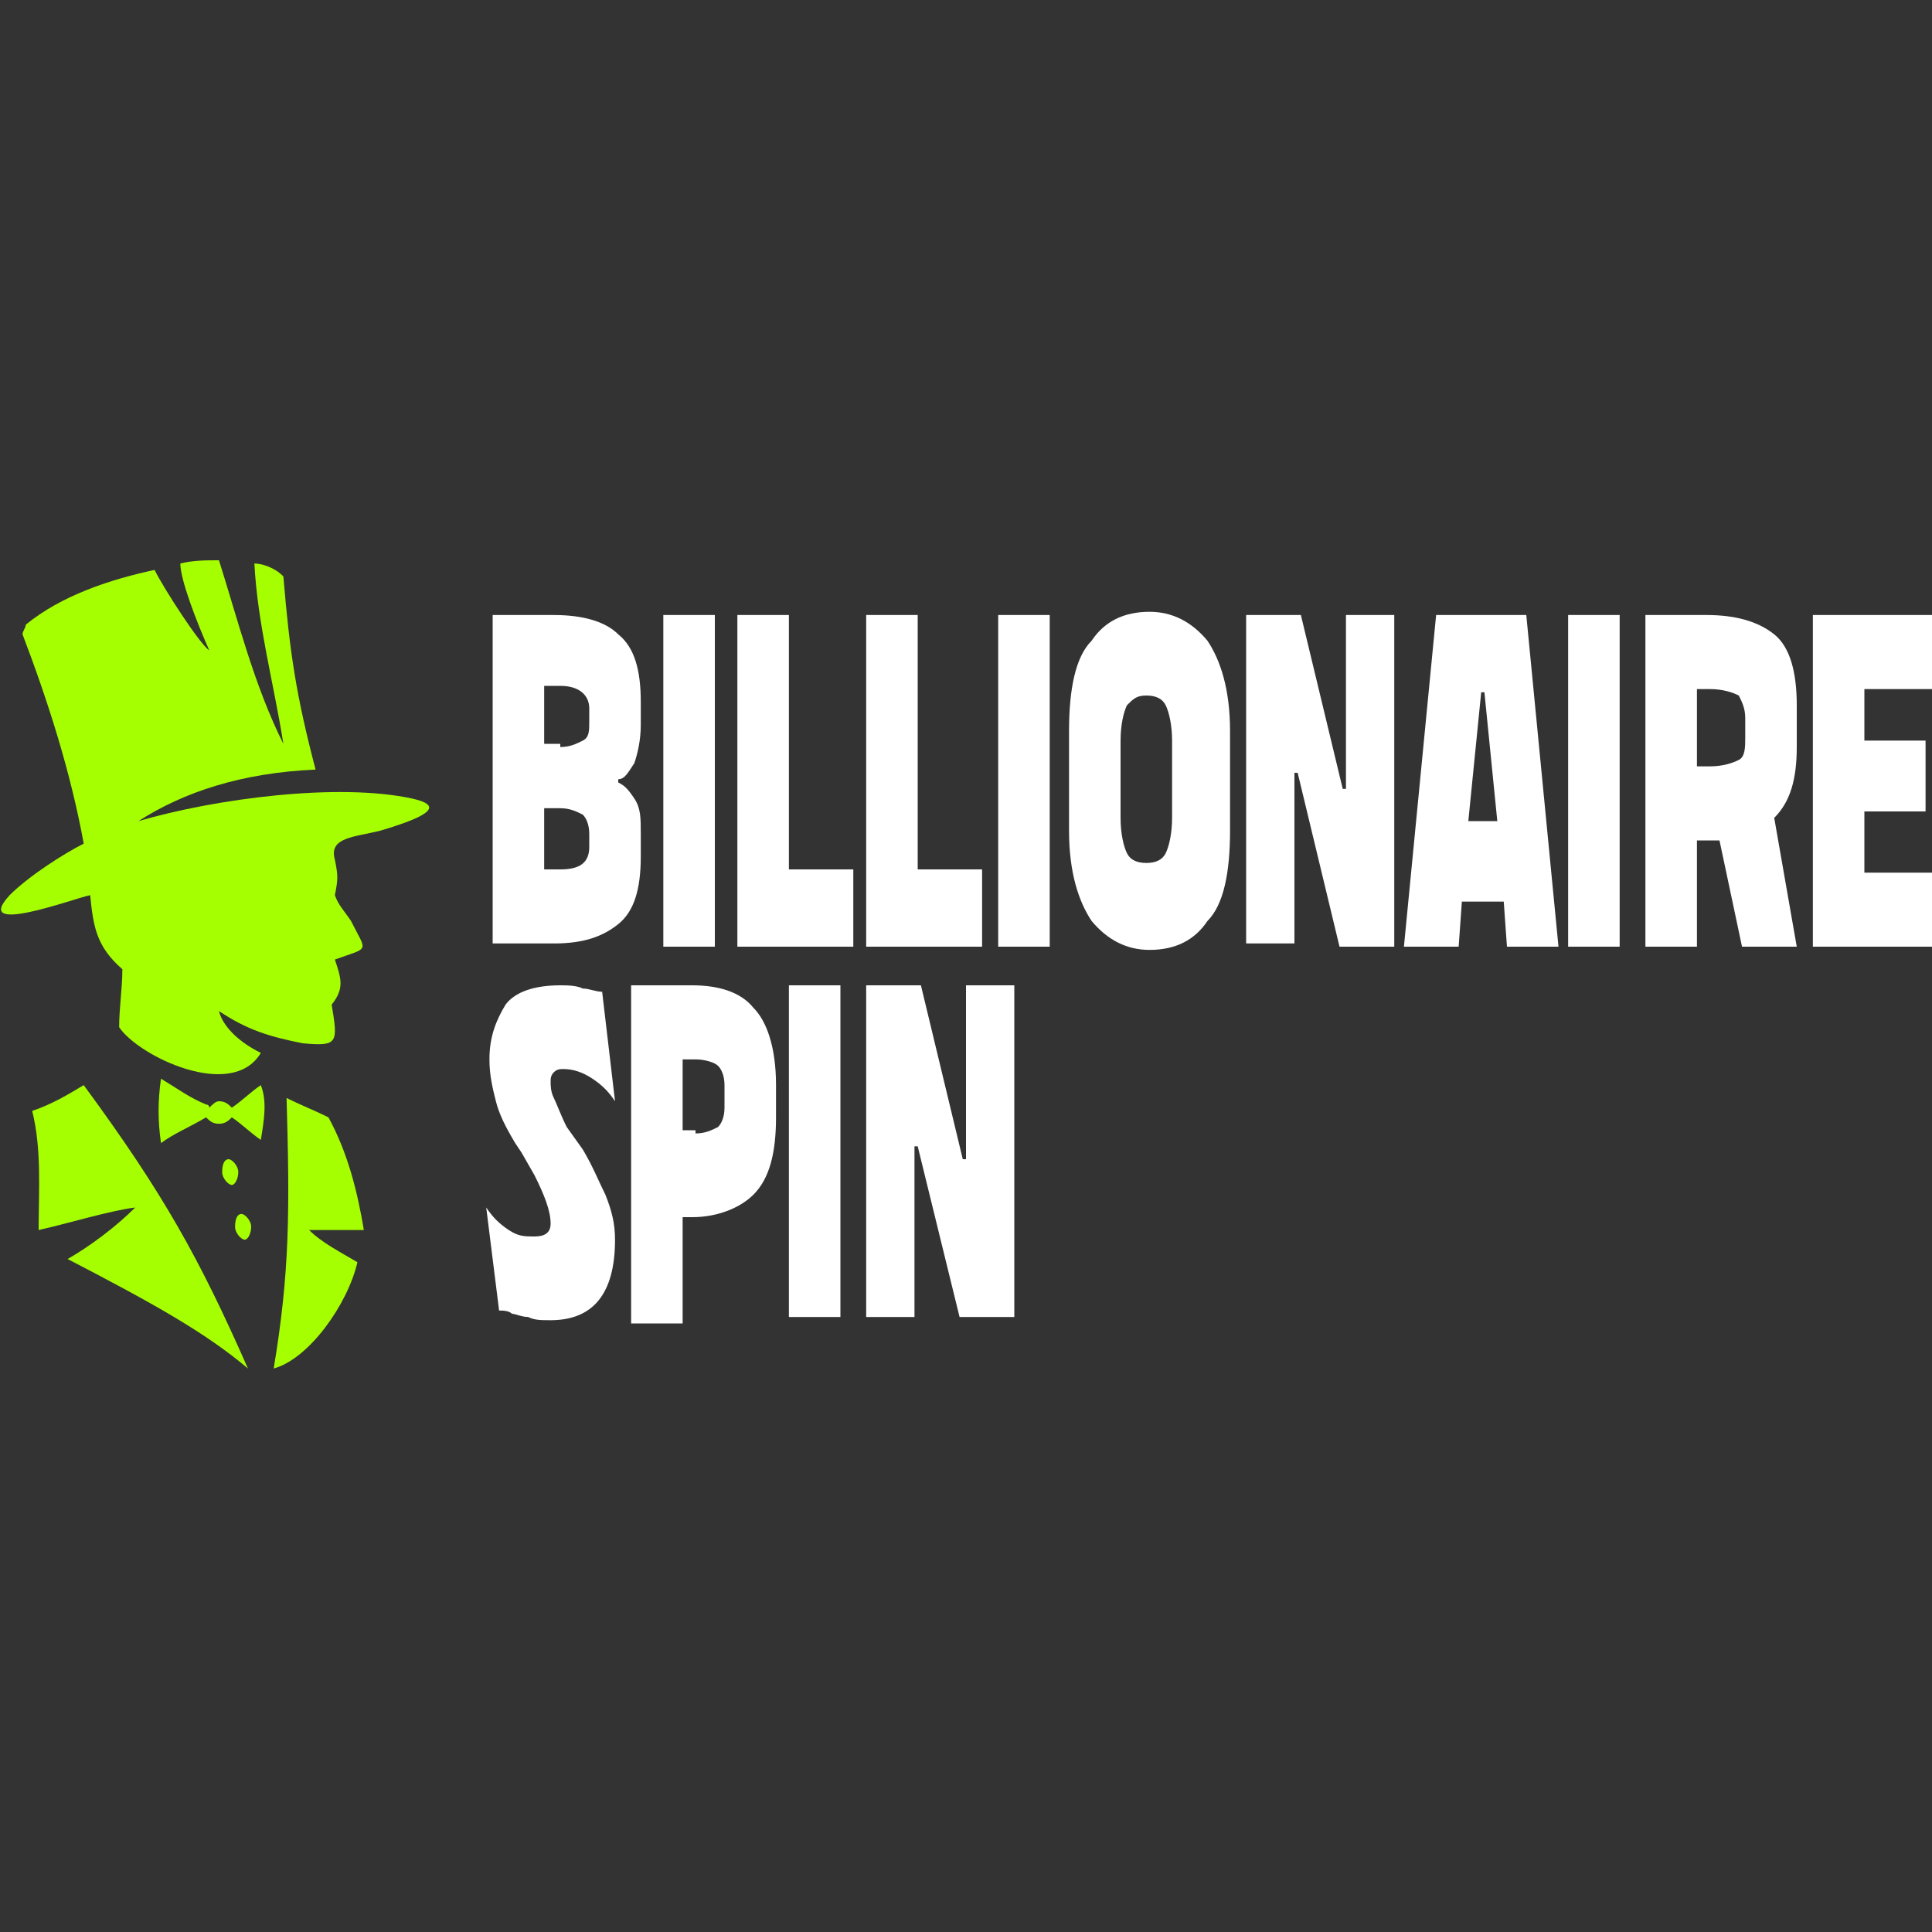
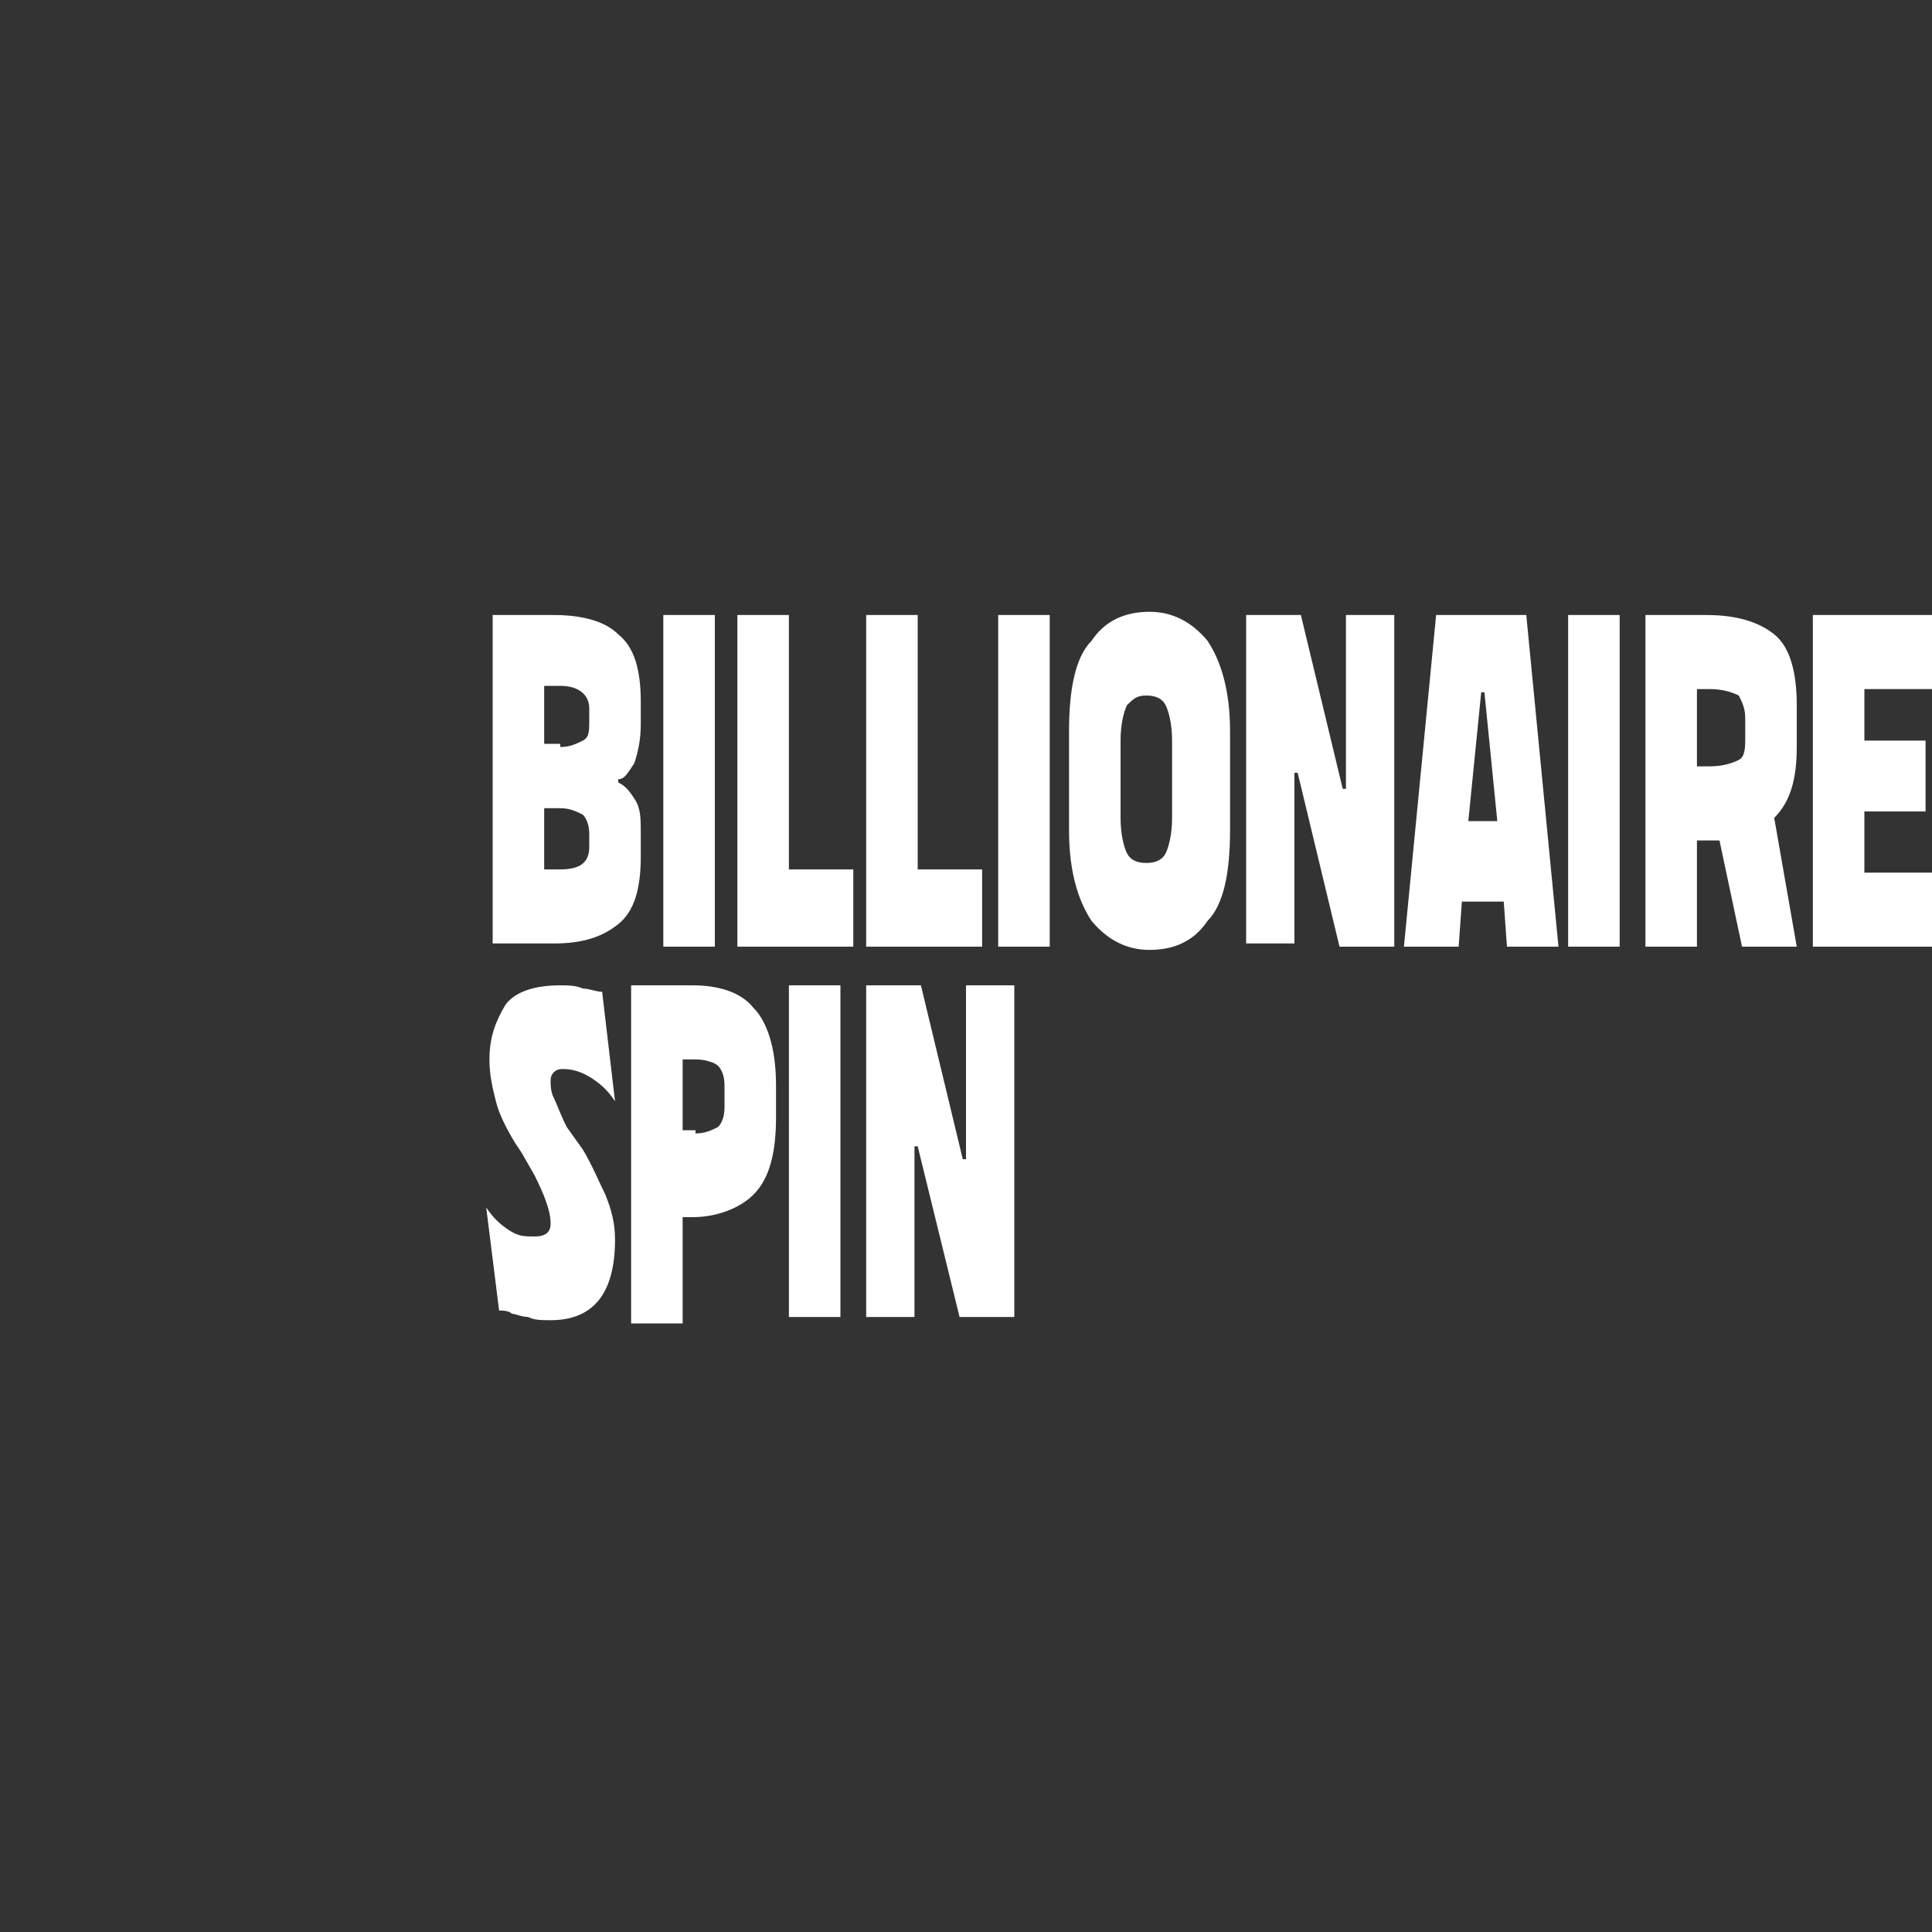
<svg xmlns="http://www.w3.org/2000/svg" version="1.1" id="Layer_1" x="0px" y="0px" width="60px" height="60px" viewBox="0 0 60 60" style="enable-background:new 0 0 60 60;" xml:space="preserve">
  <rect x="0" y="0" width="60" height="60" fill="#333333" stroke="none" />
  <style type="text/css">
	.st0{fill-rule:evenodd;clip-rule:evenodd;fill:#A6FF01;}
	.st1{fill:#FFFFFF;}
</style>
  <g>
-     <path class="st0" d="M8.9,34.1c0.1,3.5,0.1,5.4-0.4,8.4c1.1-0.3,2.3-2,2.6-3.3c-0.5-0.3-1.1-0.6-1.5-1c0.5,0,1.2,0,1.7,0   c-0.2-1.2-0.5-2.4-1.1-3.5C9.8,34.5,9.3,34.3,8.9,34.1z M7.5,37.7c0.1,0,0.3,0.2,0.3,0.4c0,0.2-0.1,0.4-0.2,0.4   c-0.1,0-0.3-0.2-0.3-0.4C7.3,37.8,7.4,37.7,7.5,37.7z M7.1,36c0.1,0,0.3,0.2,0.3,0.4c0,0.2-0.1,0.4-0.2,0.4c-0.1,0-0.3-0.2-0.3-0.4   C6.9,36.1,7,36,7.1,36z M7.9,17.5c0.1,1.9,0.6,3.7,0.9,5.6c-0.9-1.8-1.4-3.8-2-5.7c-0.4,0-0.8,0-1.2,0.1c0,0.5,0.5,1.8,0.9,2.7   c-0.3-0.2-1.4-1.9-1.7-2.5c-1.4,0.3-2.9,0.8-4,1.7c0,0.1-0.1,0.2-0.1,0.3c0.8,2.1,1.5,4.3,1.9,6.5c-0.6,0.3-1.7,1-2.3,1.6   c-1.2,1.3,2,0.1,2.5,0c0.1,1,0.2,1.6,1,2.3c0,0.6-0.1,1.2-0.1,1.8c0.6,0.9,3.5,2.3,4.4,0.8c-0.8-0.4-1.2-0.9-1.3-1.3   c0.9,0.6,1.6,0.8,2.6,1c1.1,0.1,1.1,0,0.9-1.2c0.4-0.5,0.3-0.8,0.1-1.4c1.1-0.4,1-0.2,0.5-1.2c-0.2-0.3-0.4-0.5-0.5-0.8   c0.1-0.5,0.1-0.6,0-1.1c-0.2-0.7,0.6-0.7,1.4-0.9c1.7-0.5,1.9-0.8,1-1c-2.3-0.5-6.1,0-8.5,0.7c1.4-0.9,3.2-1.5,5.5-1.6   c-0.6-2.3-0.8-3.6-1-6C8.5,17.6,8.1,17.5,7.9,17.5z M8.1,33.7c0.2,0.5,0.1,1.1,0,1.7c-0.3-0.2-0.6-0.5-0.9-0.7   c-0.1,0.1-0.2,0.2-0.4,0.2c-0.2,0-0.3-0.1-0.4-0.2c-0.5,0.3-1,0.5-1.4,0.8c-0.1-0.7-0.1-1.3,0-2c0.5,0.3,0.9,0.6,1.4,0.8   c0,0,0.1,0,0.1,0.1c0.1-0.1,0.2-0.2,0.3-0.2c0.2,0,0.3,0.1,0.4,0.2C7.5,34.2,7.8,33.9,8.1,33.7z M7.7,42.5   c-1.5-3.4-2.6-5.4-5.1-8.8c-0.5,0.3-1,0.6-1.6,0.8c0.3,1.2,0.2,2.5,0.2,3.7c0.9-0.2,2.2-0.6,3-0.7c-0.6,0.6-1.4,1.2-2.1,1.6   C4.8,40.5,6.4,41.4,7.7,42.5z" />
    <path class="st1" d="M17.2,19.1c0.9,0,1.6,0.2,2,0.6c0.5,0.4,0.7,1.1,0.7,2.1v0.7c0,0.5-0.1,0.9-0.2,1.2c-0.2,0.3-0.3,0.5-0.5,0.5   v0.1c0.2,0.1,0.3,0.2,0.5,0.5c0.2,0.3,0.2,0.6,0.2,1.1v0.7c0,1-0.2,1.7-0.7,2.1c-0.5,0.4-1.1,0.6-2,0.6h-1.9V19.1H17.2z M17.4,27   c0.6,0,0.9-0.2,0.9-0.7v-0.4c0-0.3-0.1-0.5-0.2-0.6c-0.2-0.1-0.4-0.2-0.7-0.2h-0.5V27H17.4z M17.4,23.2c0.3,0,0.5-0.1,0.7-0.2   c0.2-0.1,0.2-0.3,0.2-0.6v-0.4c0-0.4-0.3-0.7-0.9-0.7h-0.5v1.8H17.4z M22.2,19.1v10.3h-1.6V19.1H22.2z M24.5,19.1V27h2v2.4h-3.6   V19.1H24.5z M28.5,19.1V27h2v2.4h-3.6V19.1H28.5z M32.6,19.1v10.3H31V19.1H32.6z M33.2,22.7c0-1.3,0.2-2.3,0.7-2.8   c0.4-0.6,1-0.9,1.8-0.9c0.7,0,1.3,0.3,1.8,0.9c0.4,0.6,0.7,1.5,0.7,2.8v3.1c0,1.3-0.2,2.3-0.7,2.8c-0.4,0.6-1,0.9-1.8,0.9   c-0.7,0-1.3-0.3-1.8-0.9c-0.4-0.6-0.7-1.5-0.7-2.8V22.7z M36.4,23c0-0.5-0.1-0.9-0.2-1.1c-0.1-0.2-0.3-0.3-0.6-0.3   c-0.3,0-0.4,0.1-0.6,0.3c-0.1,0.2-0.2,0.6-0.2,1.1v2.4c0,0.5,0.1,0.9,0.2,1.1c0.1,0.2,0.3,0.3,0.6,0.3c0.3,0,0.5-0.1,0.6-0.3   c0.1-0.2,0.2-0.6,0.2-1.1V23z M43.3,19.1v10.3h-1.7L40.3,24h-0.1v5.3h-1.5V19.1h1.7l1.3,5.4h0.1v-5.4H43.3z M43.6,29.4l1-10.3h2.8   l1,10.3h-1.6L46.7,28h-1.3l-0.1,1.4H43.6z M46.5,25.5l-0.4-4H46l-0.4,4H46.5z M50.3,19.1v10.3h-1.6V19.1H50.3z M53,19.1   c0.9,0,1.6,0.2,2.1,0.6c0.5,0.4,0.7,1.2,0.7,2.2v1.3c0,1-0.2,1.7-0.7,2.2l0.7,4h-1.7l-0.7-3.3h-0.7v3.3h-1.6V19.1H53z M54.2,22.3   c0-0.3-0.1-0.5-0.2-0.7c-0.2-0.1-0.5-0.2-0.9-0.2h-0.4v2.4h0.4c0.4,0,0.7-0.1,0.9-0.2c0.2-0.1,0.2-0.4,0.2-0.7V22.3z M60,19.1v2.3   h-2.1V23h1.9v2.2h-1.9v1.9H60v2.3h-3.7V19.1H60z M18.1,35.7c0.3,0.5,0.5,1,0.7,1.4c0.2,0.5,0.3,0.9,0.3,1.4c0,1.7-0.7,2.5-2,2.5   c-0.3,0-0.5,0-0.7-0.1c-0.2,0-0.4-0.1-0.5-0.1c-0.1-0.1-0.3-0.1-0.4-0.1l-0.4-3.2c0.2,0.3,0.4,0.5,0.7,0.7c0.3,0.2,0.5,0.2,0.8,0.2   c0.3,0,0.5-0.1,0.5-0.4c0-0.4-0.2-0.9-0.5-1.5l-0.4-0.7L16,35.5c-0.3-0.5-0.5-0.9-0.6-1.3c-0.1-0.4-0.2-0.8-0.2-1.3   c0-0.7,0.2-1.2,0.5-1.7c0.3-0.4,0.9-0.6,1.7-0.6c0.2,0,0.5,0,0.7,0.1c0.2,0,0.4,0.1,0.6,0.1l0.4,3.4c-0.2-0.3-0.4-0.5-0.7-0.7   c-0.3-0.2-0.6-0.3-0.9-0.3c-0.1,0-0.2,0-0.3,0.1c-0.1,0.1-0.1,0.2-0.1,0.3c0,0.1,0,0.3,0.1,0.5c0.1,0.2,0.2,0.5,0.4,0.9L18.1,35.7z    M21.5,30.6c0.8,0,1.5,0.2,1.9,0.7c0.4,0.4,0.7,1.2,0.7,2.4v1c0,1.1-0.2,1.9-0.7,2.4c-0.4,0.4-1.1,0.7-1.9,0.7h-0.3v3.3h-1.6V30.6   H21.5z M21.6,35.2c0.3,0,0.5-0.1,0.7-0.2c0.1-0.1,0.2-0.3,0.2-0.6v-0.7c0-0.3-0.1-0.5-0.2-0.6c-0.1-0.1-0.4-0.2-0.7-0.2h-0.4v2.2   H21.6z M26.1,30.6v10.3h-1.6V30.6H26.1z M31.5,30.6v10.3h-1.7l-1.3-5.3h-0.1v5.3h-1.5V30.6h1.7l1.3,5.4H30v-5.4H31.5z" />
  </g>
</svg>